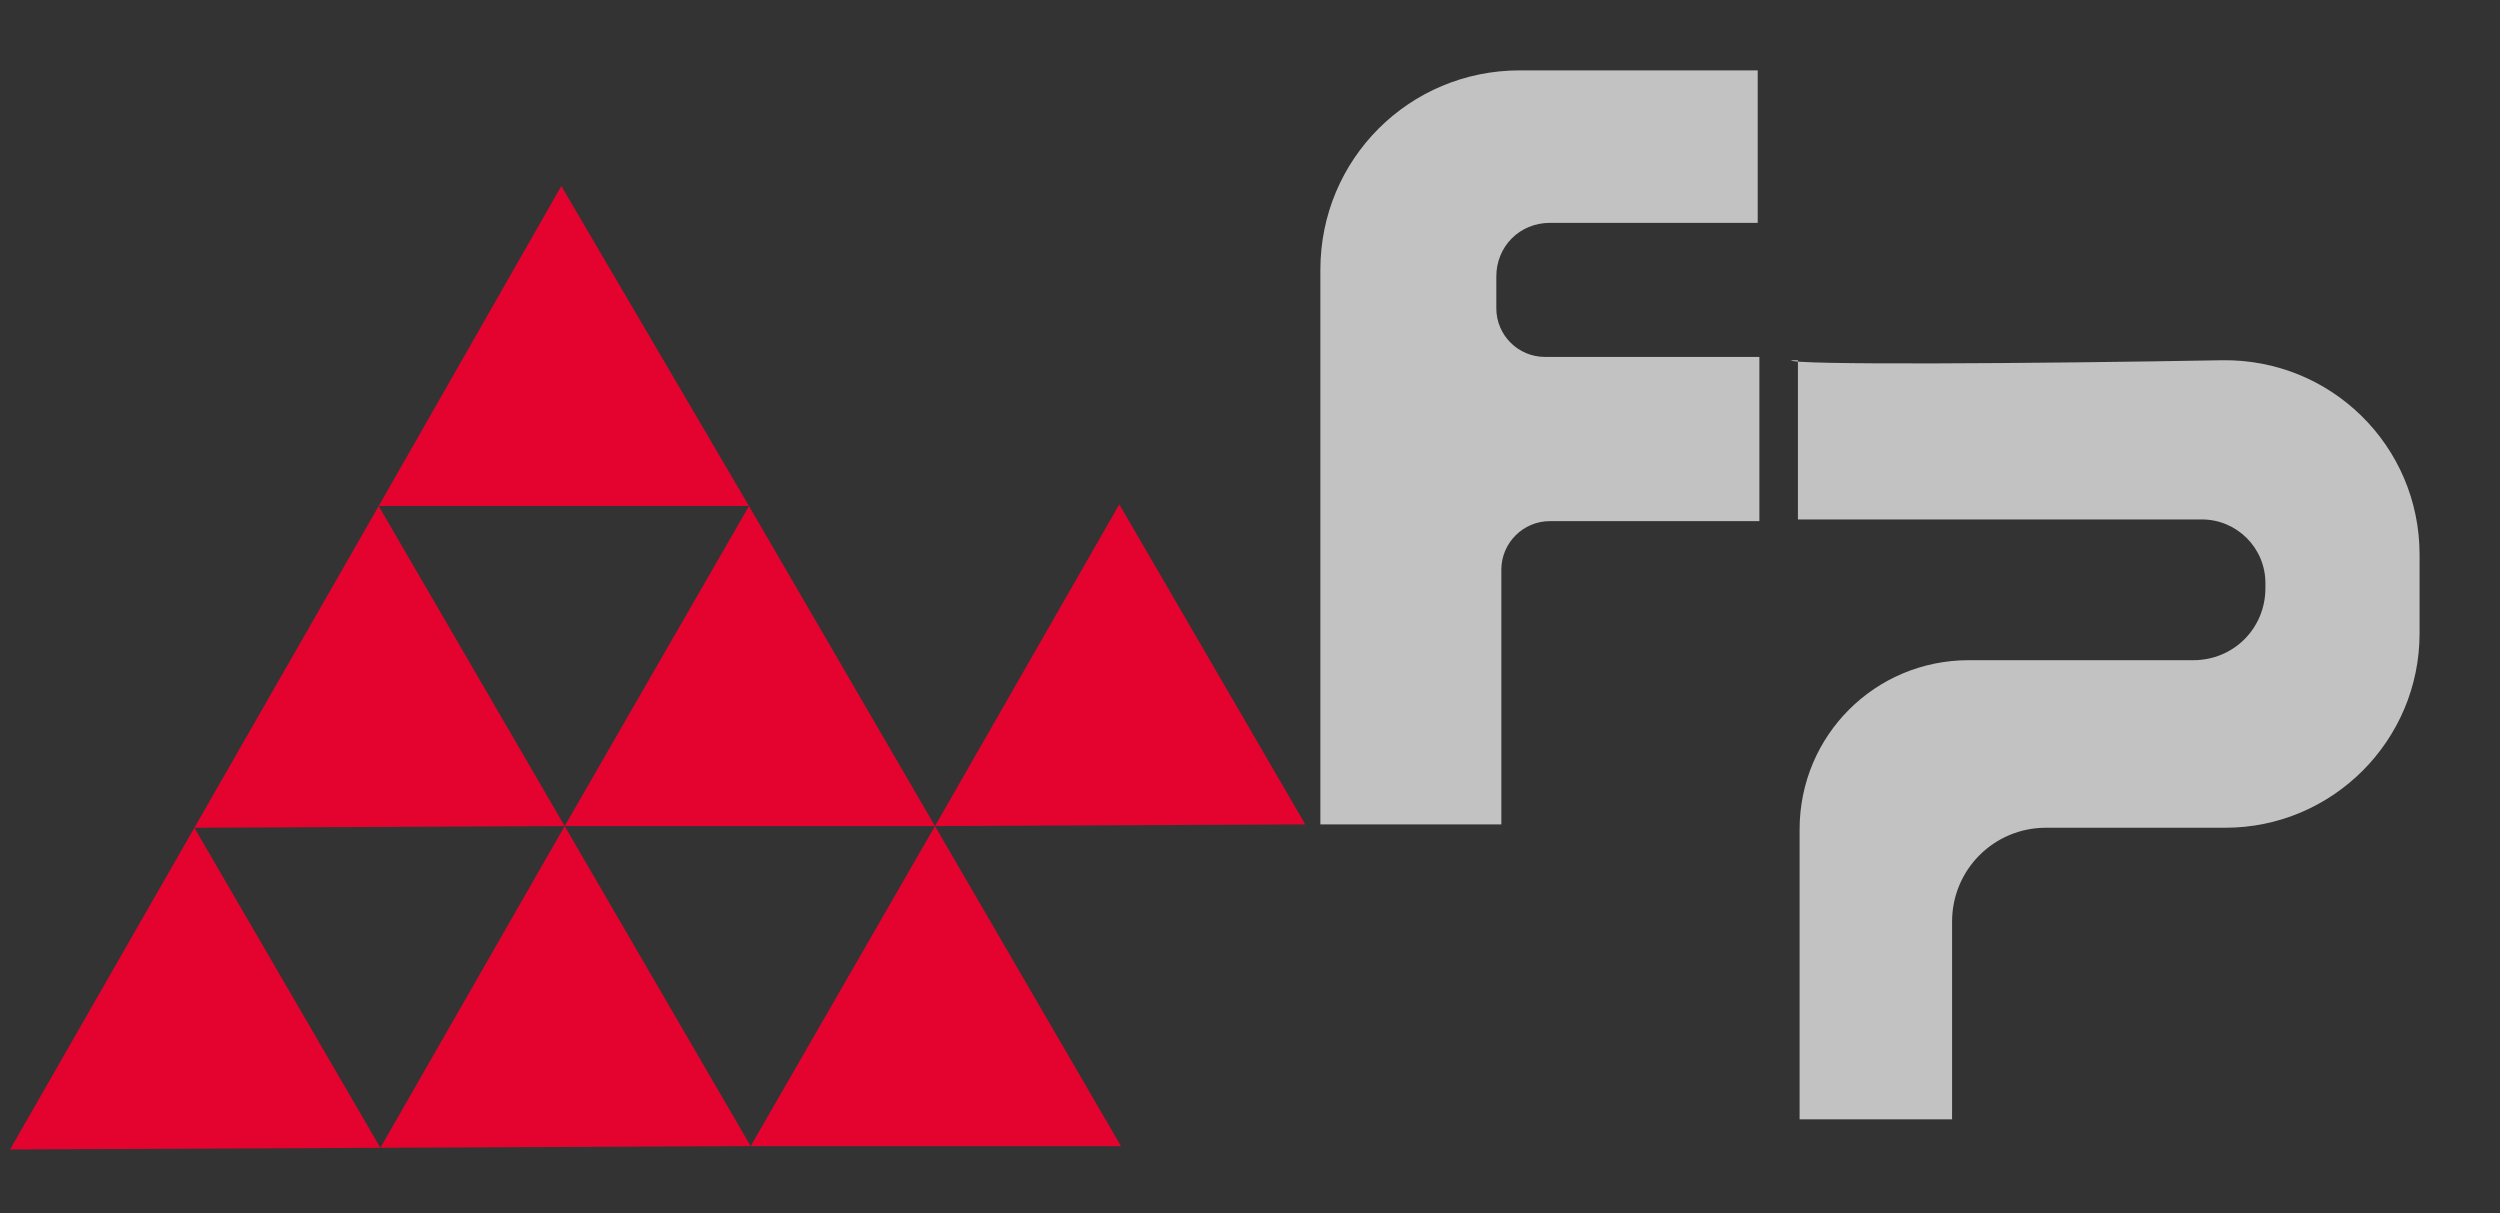
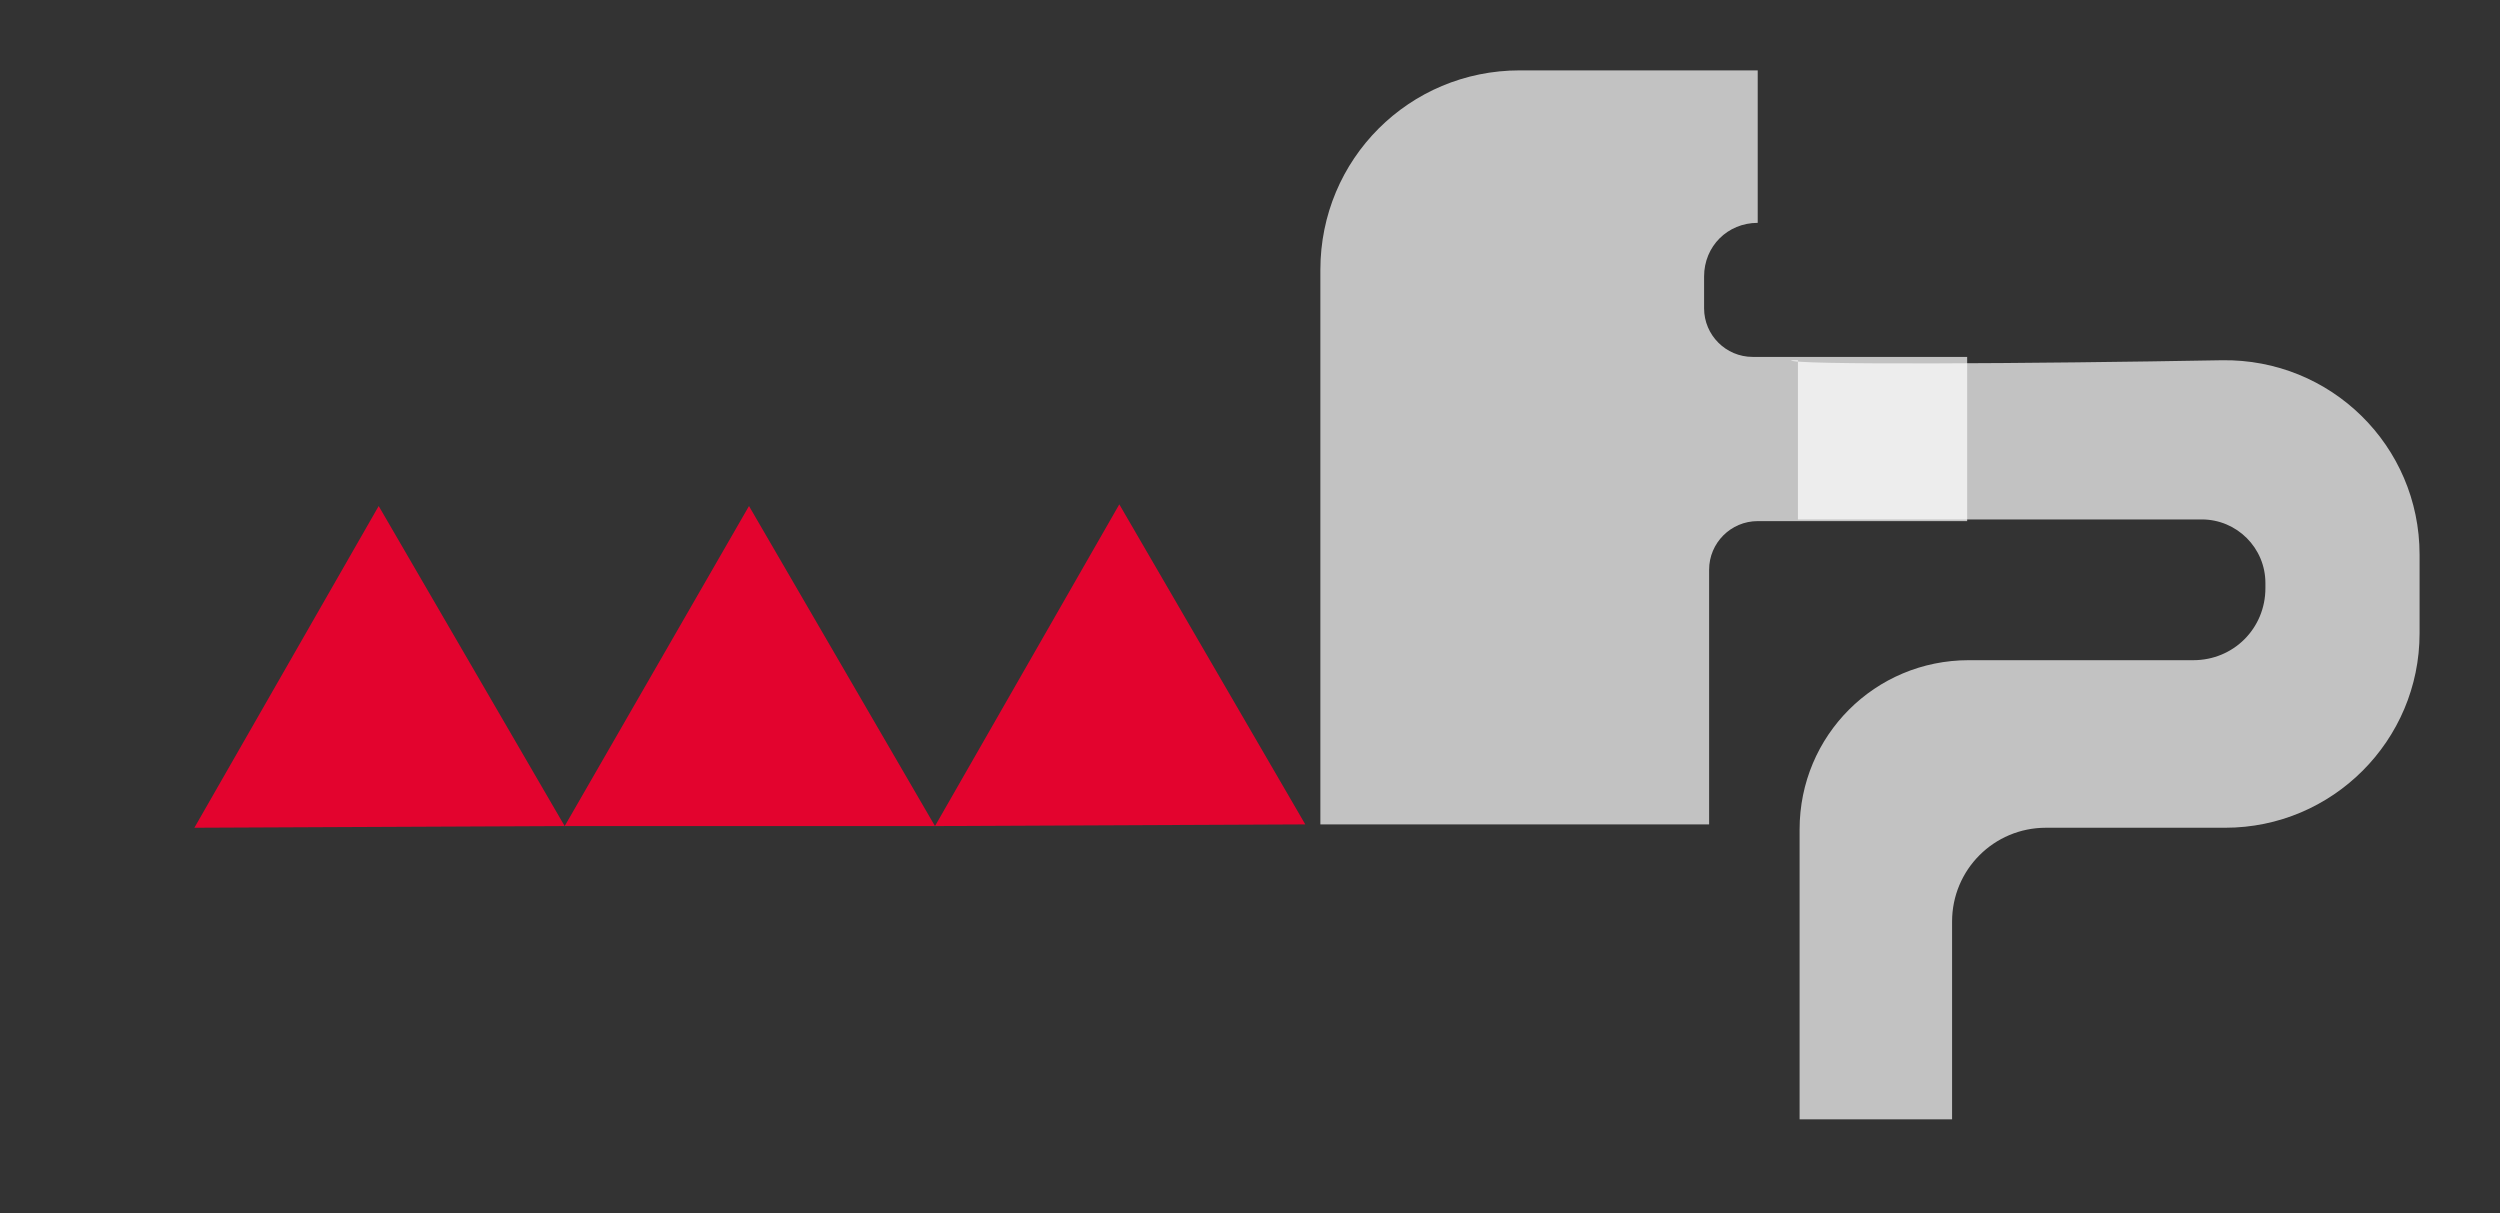
<svg xmlns="http://www.w3.org/2000/svg" id="Layer_1" data-name="Layer 1" viewBox="0 0 149.2 72.4">
  <rect x="0" y="0" width="149.2" height="72.4" fill="#333333" stroke="none" />
  <defs>
    <style>      .cls-1 {        fill: #fff;        opacity: .7;      }      .cls-1, .cls-2 {        stroke-width: 0px;      }      .cls-2 {        fill: #e3032e;      }    </style>
  </defs>
  <g>
-     <polygon class="cls-2" points="22.7 68.5 .6 68.6 11.6 49.4 22.7 68.5" />
-     <polygon class="cls-2" points="44.8 68.4 22.7 68.5 33.7 49.3 44.8 68.4" />
-     <polygon class="cls-2" points="66.9 68.4 44.8 68.4 55.8 49.3 66.9 68.4" />
-     <polygon class="cls-2" points="44.7 30.2 22.6 30.2 33.5 11.1 44.7 30.2" />
    <polygon class="cls-2" points="77.9 49.2 55.8 49.3 66.8 30.1 77.9 49.2" />
    <polygon class="cls-2" points="33.7 49.3 11.6 49.4 22.6 30.2 33.7 49.3" />
    <polygon class="cls-2" points="55.8 49.3 33.7 49.3 44.7 30.2 55.8 49.3" />
  </g>
-   <path class="cls-1" d="M78.8,49.2V16.1c0-6.6,5.3-11.9,11.9-11.9h14.2v9.1h-12.4c-1.8,0-3.2,1.4-3.2,3.2v1.9c0,1.6,1.3,2.9,2.9,2.9h12.8v9.8h-12.5c-1.6,0-2.9,1.3-2.9,2.9v15.2h-10.7Z" />
+   <path class="cls-1" d="M78.8,49.2V16.1c0-6.6,5.3-11.9,11.9-11.9h14.2v9.1c-1.8,0-3.2,1.4-3.2,3.2v1.9c0,1.6,1.3,2.9,2.9,2.9h12.8v9.8h-12.5c-1.6,0-2.9,1.3-2.9,2.9v15.2h-10.7Z" />
  <path class="cls-1" d="M107.3,21.5v9.5h24.1c2.1,0,3.8,1.7,3.8,3.8v.3c0,2.4-1.9,4.3-4.3,4.3h-13.4c-5.6,0-10.1,4.5-10.1,10.1v17.3h9.1v-11.8c0-3.1,2.5-5.6,5.6-5.6h10.7c6.4,0,11.6-5.2,11.6-11.6v-4.7c0-6.5-5.3-11.7-11.8-11.6-11.1.2-25.9.3-25.7,0Z" />
</svg>